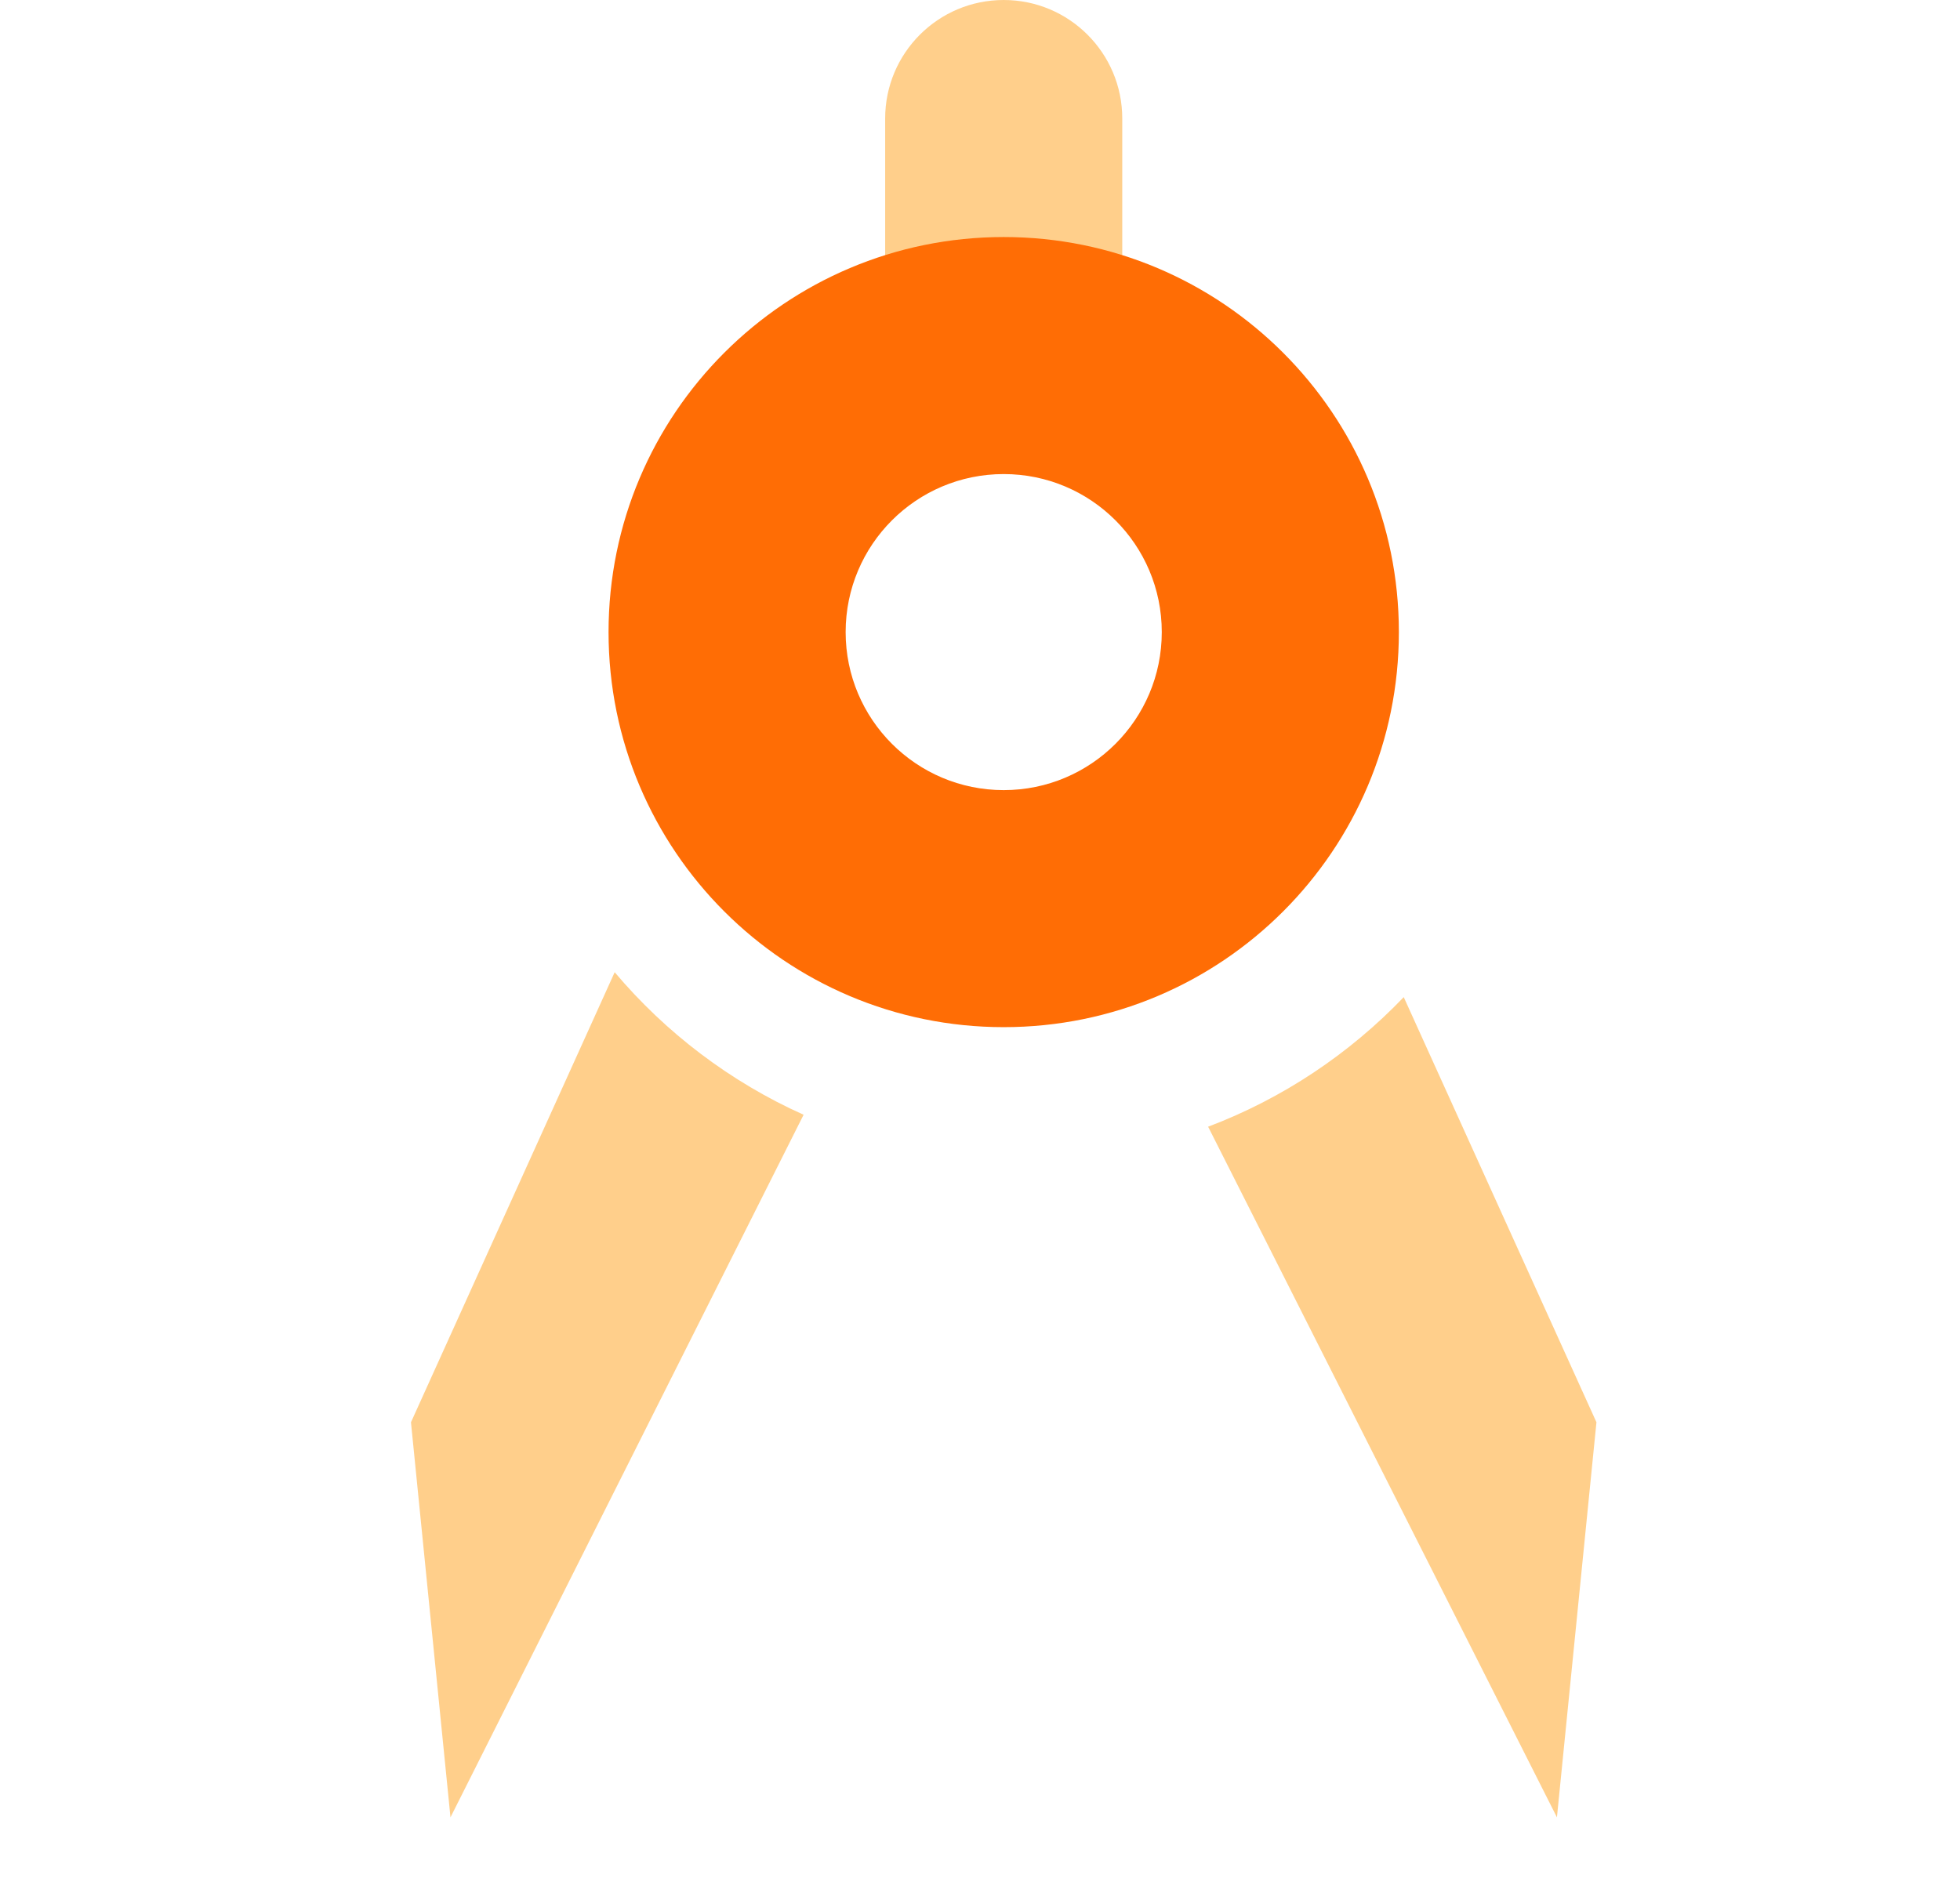
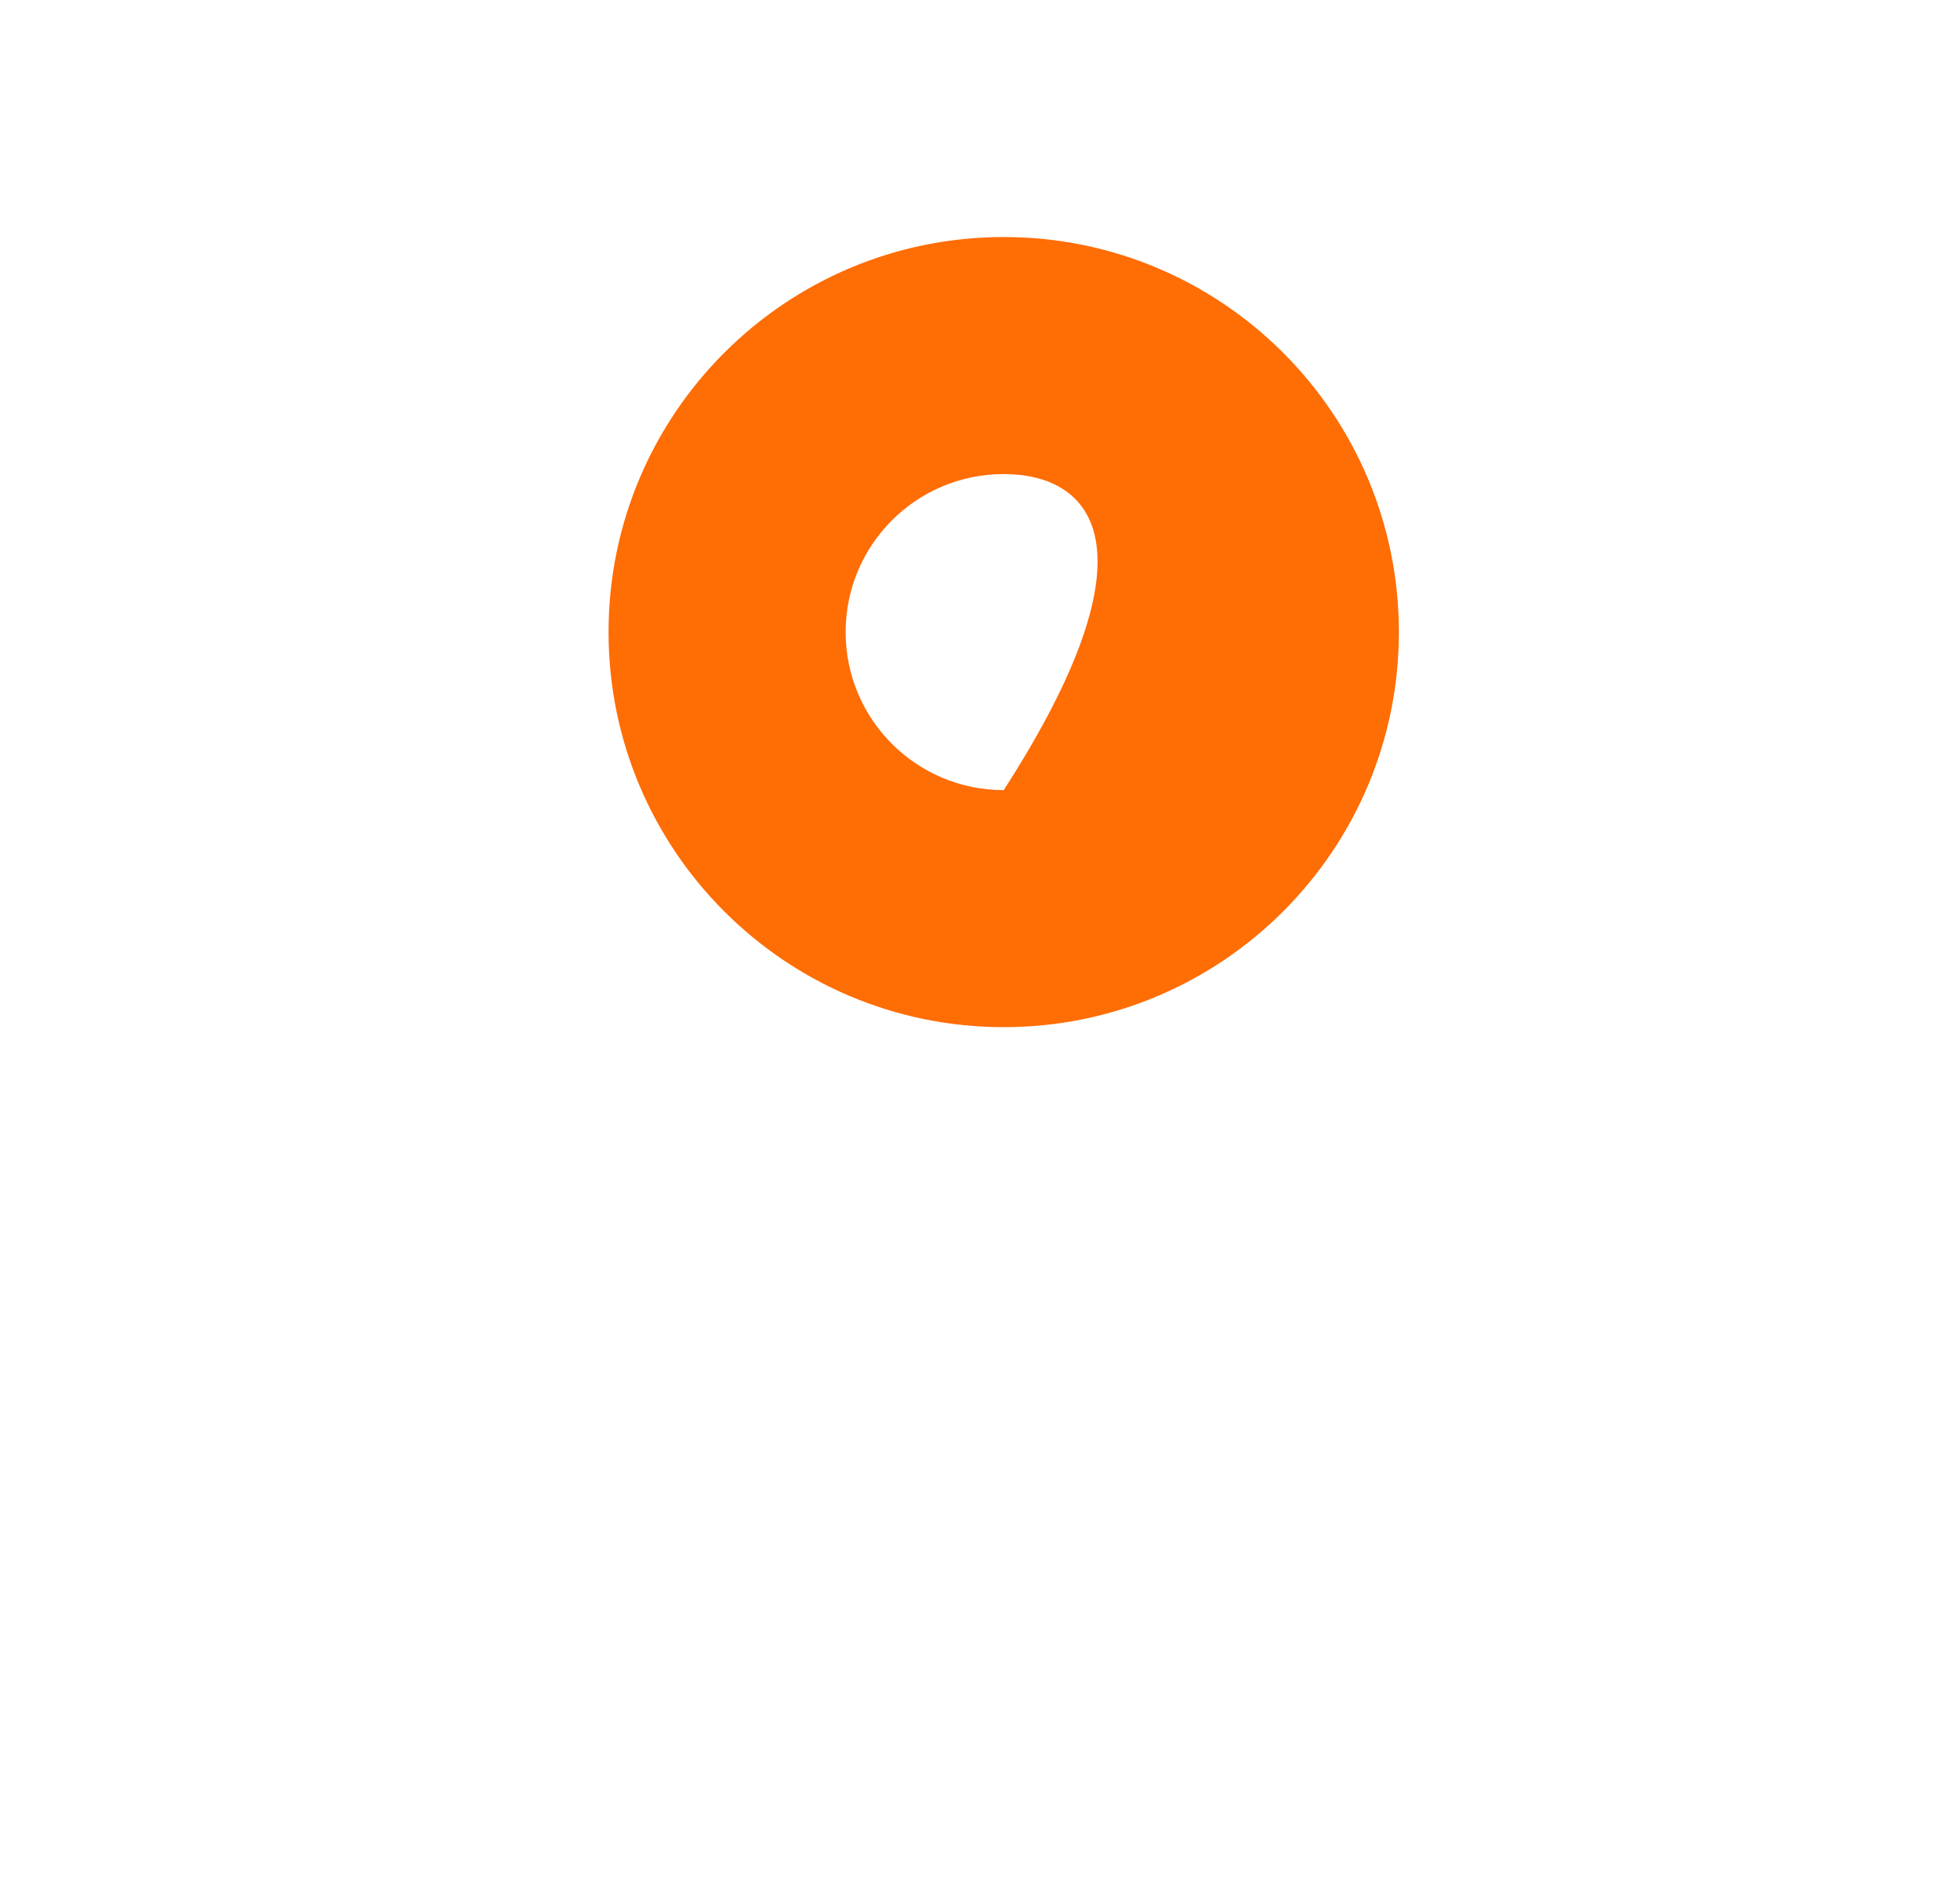
<svg xmlns="http://www.w3.org/2000/svg" width="31" height="30" viewBox="0 0 31 30" fill="none">
-   <path opacity="0.5" fill-rule="evenodd" clip-rule="evenodd" d="M17.75 1.875C17.75 0.839 16.91 0 15.875 0C14.839 0 14 0.839 14 1.875V5H17.75V1.875ZM12.71 17.636C11.551 17.116 10.531 16.34 9.722 15.381L6.5 22.501L7.125 28.751L12.71 17.636ZM22.202 15.775C21.344 16.671 20.29 17.378 19.108 17.825L24.625 28.751L25.25 22.501L22.202 15.775Z" fill="#FFA019" />
-   <path fill-rule="evenodd" clip-rule="evenodd" d="M15.875 12.5C17.256 12.5 18.375 11.381 18.375 10C18.375 8.619 17.256 7.5 15.875 7.5C14.494 7.5 13.375 8.619 13.375 10C13.375 11.381 14.494 12.5 15.875 12.5ZM15.875 16.25C12.423 16.25 9.625 13.452 9.625 10C9.625 6.548 12.423 3.75 15.875 3.75C19.327 3.75 22.125 6.548 22.125 10C22.125 13.452 19.327 16.25 15.875 16.25Z" fill="#FF6D05" />
+   <path fill-rule="evenodd" clip-rule="evenodd" d="M15.875 12.5C18.375 8.619 17.256 7.5 15.875 7.5C14.494 7.5 13.375 8.619 13.375 10C13.375 11.381 14.494 12.5 15.875 12.5ZM15.875 16.25C12.423 16.25 9.625 13.452 9.625 10C9.625 6.548 12.423 3.75 15.875 3.75C19.327 3.75 22.125 6.548 22.125 10C22.125 13.452 19.327 16.25 15.875 16.25Z" fill="#FF6D05" />
</svg>